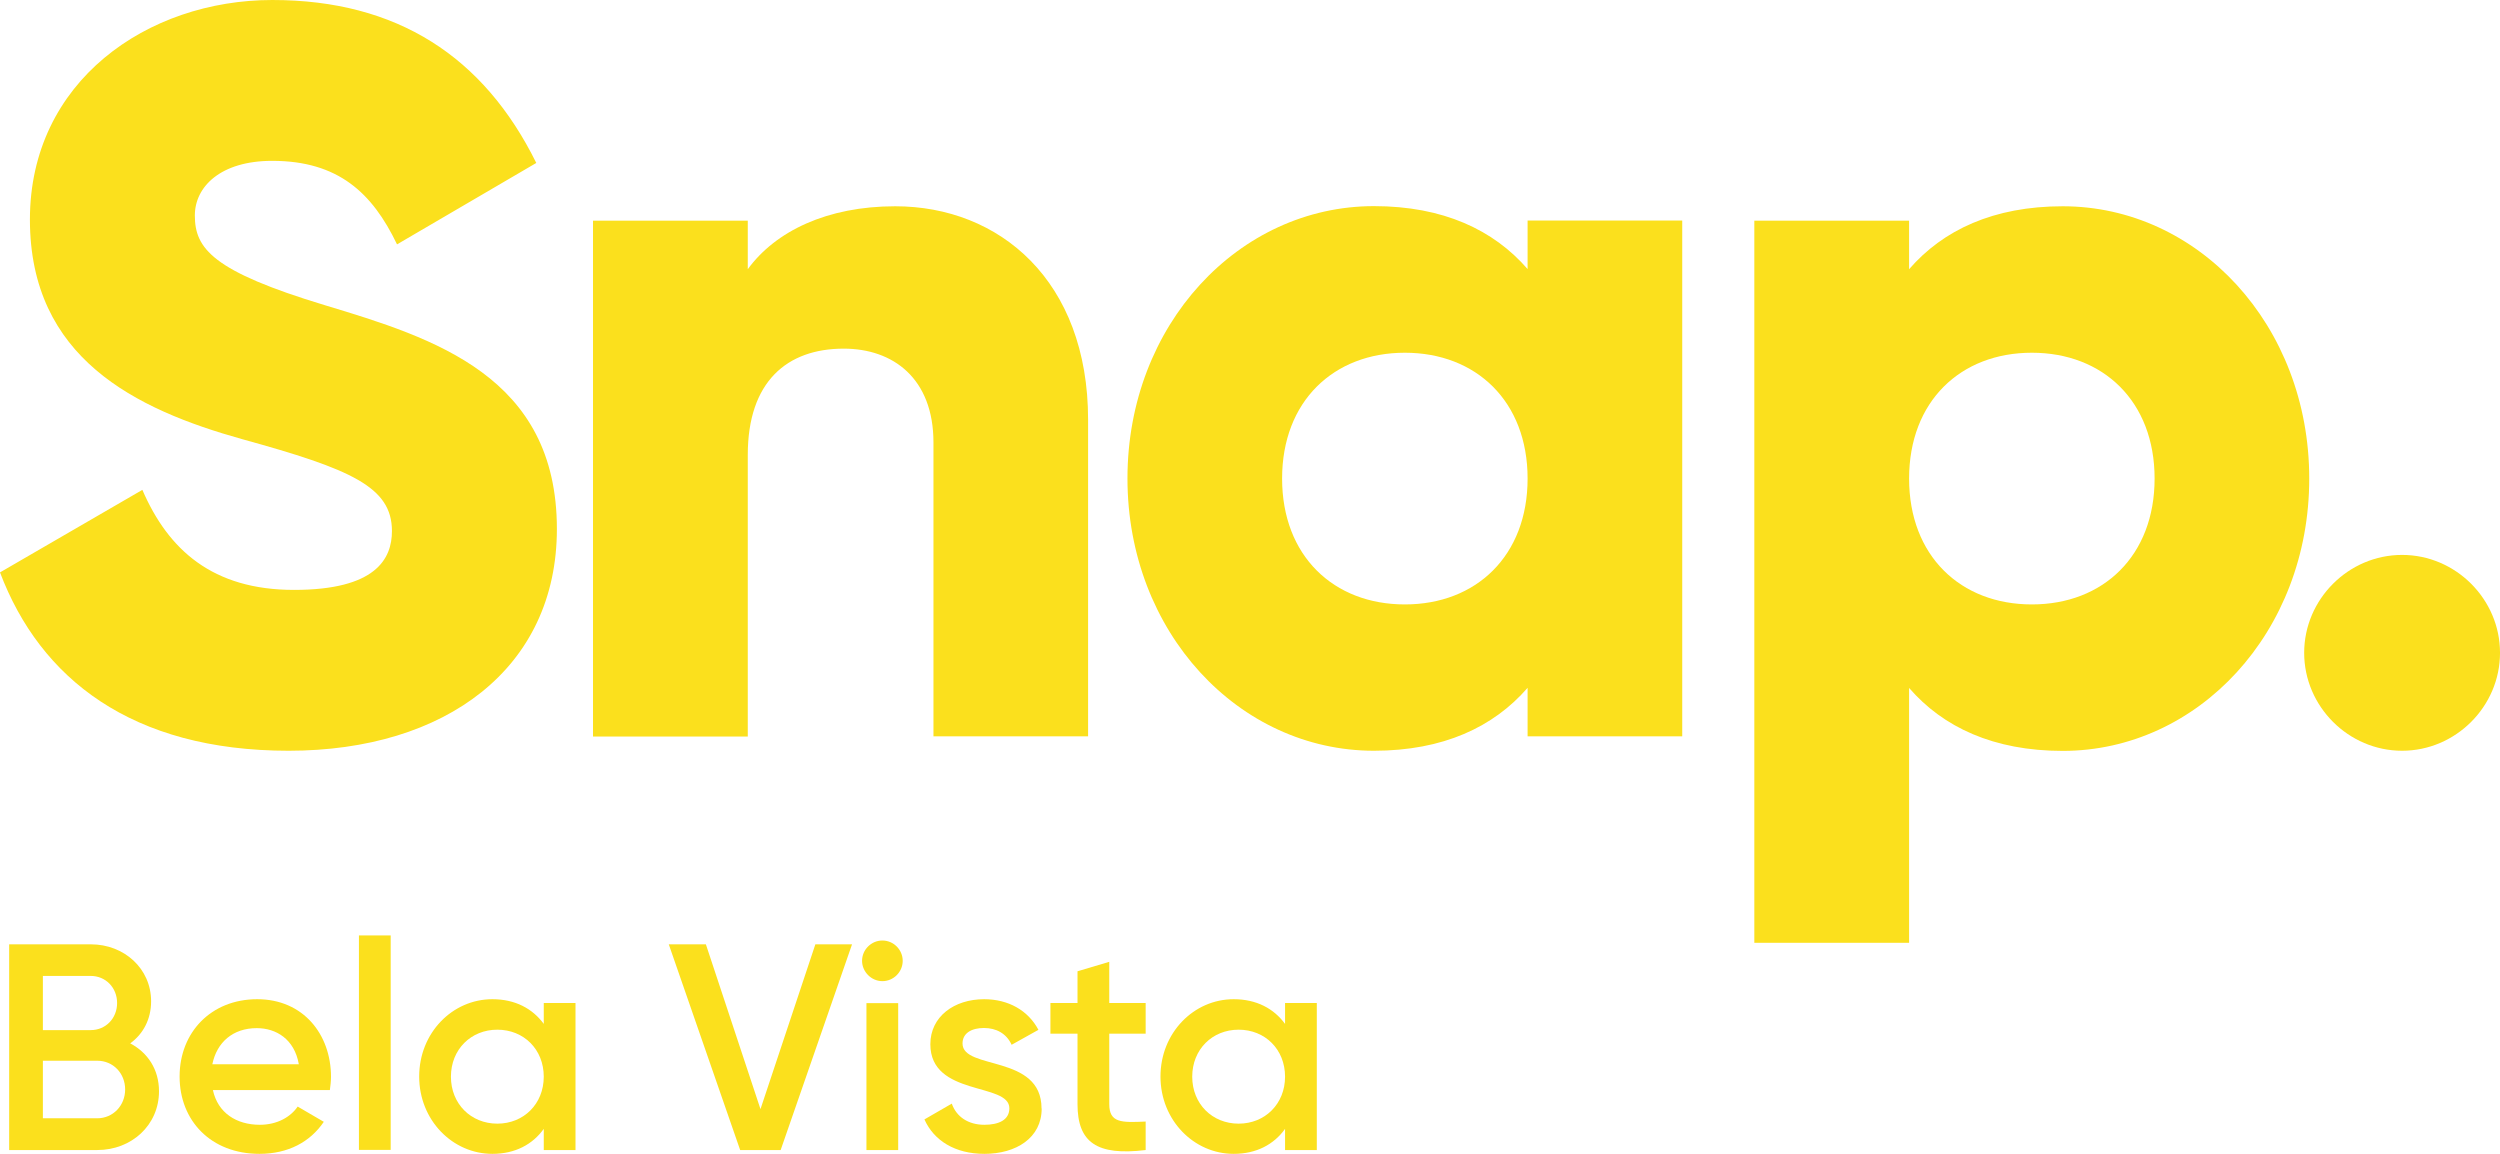
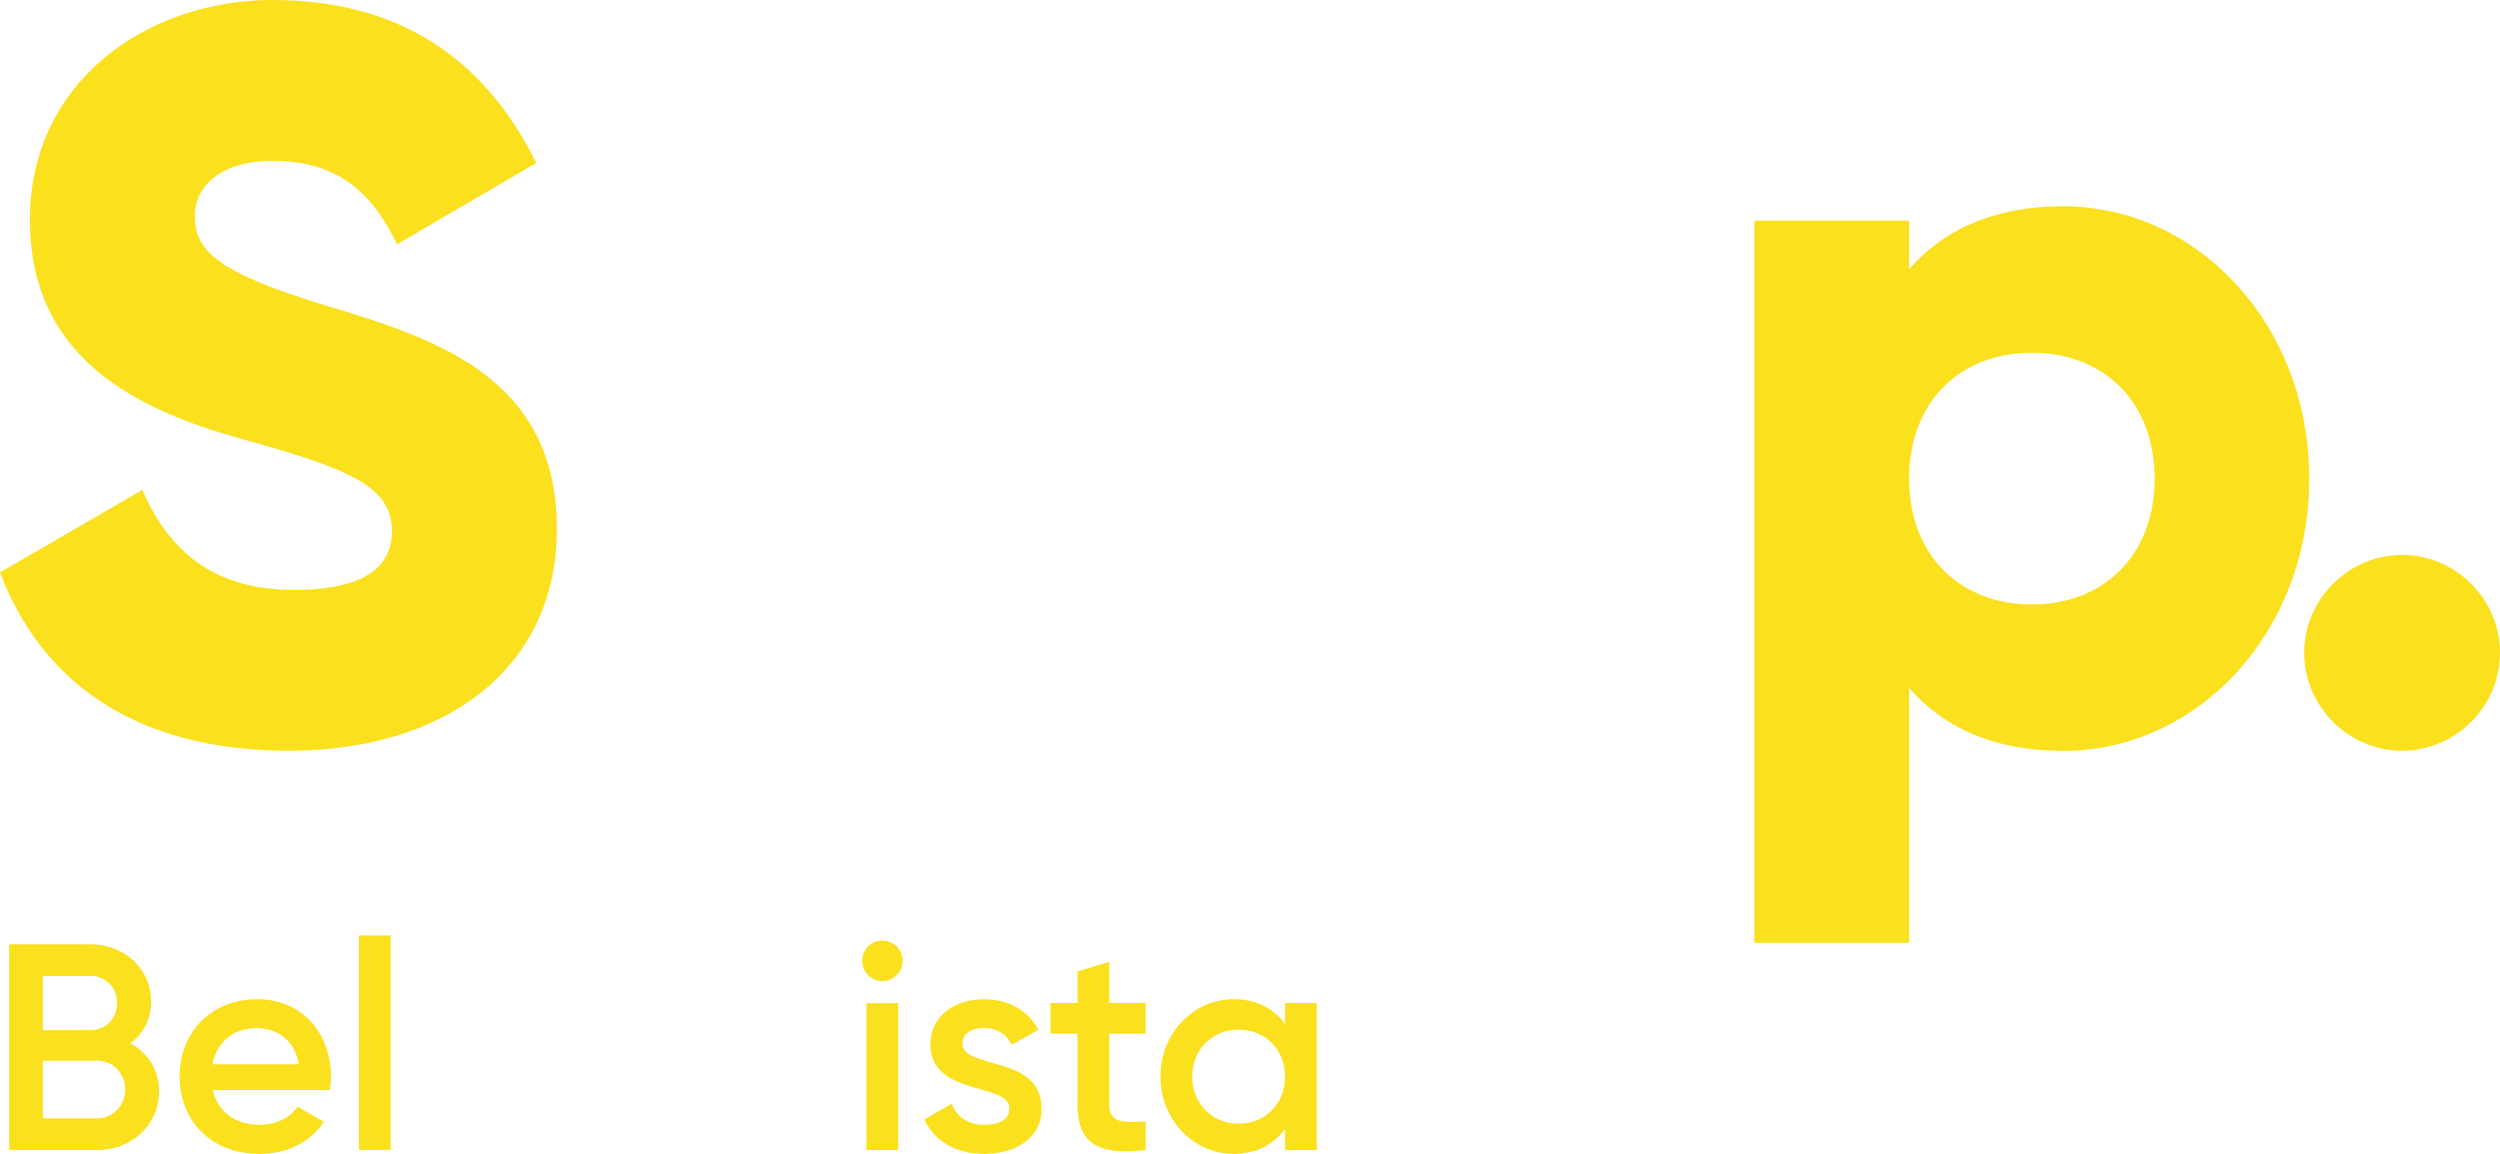
<svg xmlns="http://www.w3.org/2000/svg" width="208" height="96" viewBox="0 0 208 96" fill="none">
  <path d="M13.229 90.788C13.229 93.629 10.928 95.683 8.099 95.683H0.763V78.568H7.559C10.318 78.568 12.572 80.575 12.572 83.31C12.572 84.801 11.915 86.022 10.835 86.808C12.278 87.572 13.229 88.957 13.229 90.8V90.788ZM3.568 81.209V85.705H7.548C8.792 85.705 9.743 84.731 9.743 83.451C9.743 82.172 8.792 81.197 7.548 81.197H3.568V81.209ZM10.412 90.647C10.412 89.297 9.414 88.252 8.088 88.252H3.568V93.042H8.088C9.402 93.042 10.412 91.985 10.412 90.647Z" fill="#FBE01D" />
  <path d="M21.611 93.582C23.078 93.582 24.182 92.924 24.768 92.067L26.94 93.335C25.813 95.002 23.982 96 21.587 96C17.549 96 14.943 93.241 14.943 89.567C14.943 85.893 17.561 83.134 21.399 83.134C25.238 83.134 27.539 86.069 27.539 89.591C27.539 89.954 27.492 90.354 27.445 90.694H17.713C18.124 92.596 19.674 93.582 21.622 93.582H21.611ZM24.862 88.546C24.498 86.445 22.961 85.541 21.364 85.541C19.38 85.541 18.042 86.715 17.666 88.546H24.851H24.862Z" fill="#FBE01D" />
  <path d="M29.863 77.828H32.505V95.671H29.863V77.828Z" fill="#FBE01D" />
-   <path d="M47.882 83.463V95.683H45.241V93.922C44.314 95.213 42.87 96 40.968 96C37.646 96 34.876 93.194 34.876 89.567C34.876 85.94 37.634 83.134 40.968 83.134C42.87 83.134 44.314 83.921 45.241 85.189V83.451H47.882V83.463ZM45.241 89.579C45.241 87.302 43.574 85.67 41.379 85.67C39.184 85.67 37.517 87.313 37.517 89.579C37.517 91.844 39.184 93.488 41.379 93.488C43.574 93.488 45.241 91.844 45.241 89.579Z" fill="#FBE01D" />
-   <path d="M55.653 78.568H58.729L63.272 92.279L67.838 78.568H70.89L64.951 95.683H61.581L55.642 78.568H55.653Z" fill="#FBE01D" />
  <path d="M71.724 79.941C71.724 79.014 72.487 78.251 73.414 78.251C74.342 78.251 75.105 79.014 75.105 79.941C75.105 80.869 74.342 81.632 73.414 81.632C72.487 81.632 71.724 80.845 71.724 79.941ZM72.088 83.463H74.729V95.683H72.088V83.463Z" fill="#FBE01D" />
  <path d="M86.667 92.232C86.667 94.674 84.542 96 81.901 96C79.459 96 77.699 94.897 76.912 93.136L79.189 91.821C79.577 92.924 80.563 93.582 81.901 93.582C83.075 93.582 83.979 93.194 83.979 92.208C83.979 90.037 77.405 91.257 77.405 86.879C77.405 84.578 79.389 83.134 81.878 83.134C83.885 83.134 85.54 84.062 86.397 85.682L84.167 86.926C83.732 85.975 82.875 85.529 81.866 85.529C80.856 85.529 80.082 85.94 80.082 86.82C80.082 89.051 86.655 87.701 86.655 92.22L86.667 92.232Z" fill="#FBE01D" />
  <path d="M92.291 85.999V91.868C92.291 93.429 93.312 93.406 95.319 93.312V95.683C91.258 96.176 89.649 95.049 89.649 91.868V85.999H87.395V83.451H89.649V80.81L92.291 80.023V83.451H95.319V85.999H92.291Z" fill="#FBE01D" />
  <path d="M109.558 83.463V95.683H106.917V93.922C105.99 95.213 104.546 96 102.644 96C99.322 96 96.552 93.194 96.552 89.567C96.552 85.94 99.31 83.134 102.644 83.134C104.546 83.134 105.99 83.921 106.917 85.189V83.451H109.558V83.463ZM106.917 89.579C106.917 87.302 105.25 85.67 103.055 85.67C100.86 85.67 99.193 87.313 99.193 89.579C99.193 91.844 100.86 93.488 103.055 93.488C105.25 93.488 106.917 91.844 106.917 89.579Z" fill="#FBE01D" />
  <path d="M0 47.624L11.845 40.757C13.993 45.734 17.679 49.08 24.464 49.08C31.249 49.08 32.61 46.509 32.61 44.185C32.61 40.499 29.183 39.032 20.167 36.543C11.246 34.054 2.489 29.77 2.489 18.266C2.489 6.762 12.267 0 22.656 0C33.045 0 40.252 4.719 44.619 13.558L33.033 20.332C30.979 16.047 28.138 13.382 22.644 13.382C18.36 13.382 16.211 15.53 16.211 17.925C16.211 20.672 17.667 22.562 27.023 25.391C36.12 28.138 46.333 31.307 46.333 44.009C46.333 55.595 37.071 62.462 24.018 62.462C10.964 62.462 3.346 56.464 0 47.624Z" fill="#FBE01D" />
-   <path d="M90.529 34.923V61.265H77.664V36.813C77.664 31.495 74.318 29.007 70.198 29.007C65.479 29.007 62.215 31.753 62.215 37.846V61.277H49.338V18.36H62.215V22.398C64.528 19.228 68.824 17.162 74.482 17.162C83.146 17.162 90.529 23.337 90.529 34.923Z" fill="#FBE01D" />
-   <path d="M139.962 18.36V61.265H127.096V57.227C124.267 60.49 120.065 62.462 114.313 62.462C103.067 62.462 93.805 52.59 93.805 39.806C93.805 27.023 103.067 17.15 114.313 17.15C120.065 17.15 124.267 19.122 127.096 22.386V18.348H139.962V18.36ZM127.096 39.818C127.096 33.385 122.812 29.347 116.883 29.347C110.955 29.347 106.671 33.385 106.671 39.818C106.671 46.251 110.955 50.289 116.883 50.289C122.812 50.289 127.096 46.251 127.096 39.818Z" fill="#FBE01D" />
  <path d="M192.129 39.818C192.129 52.602 182.867 62.474 171.621 62.474C165.869 62.474 161.666 60.502 158.837 57.238V78.439H145.96V18.36H158.837V22.398C161.666 19.134 165.869 17.162 171.621 17.162C182.867 17.162 192.129 27.035 192.129 39.818ZM179.263 39.818C179.263 33.385 174.978 29.347 169.05 29.347C163.122 29.347 158.837 33.385 158.837 39.818C158.837 46.251 163.122 50.289 169.05 50.289C174.978 50.289 179.263 46.251 179.263 39.818Z" fill="#FBE01D" />
  <path d="M191.707 54.316C191.707 49.855 195.393 46.169 199.854 46.169C204.315 46.169 208.001 49.855 208.001 54.316C208.001 58.776 204.315 62.462 199.854 62.462C195.393 62.462 191.707 58.776 191.707 54.316Z" fill="#FBE01D" />
</svg>